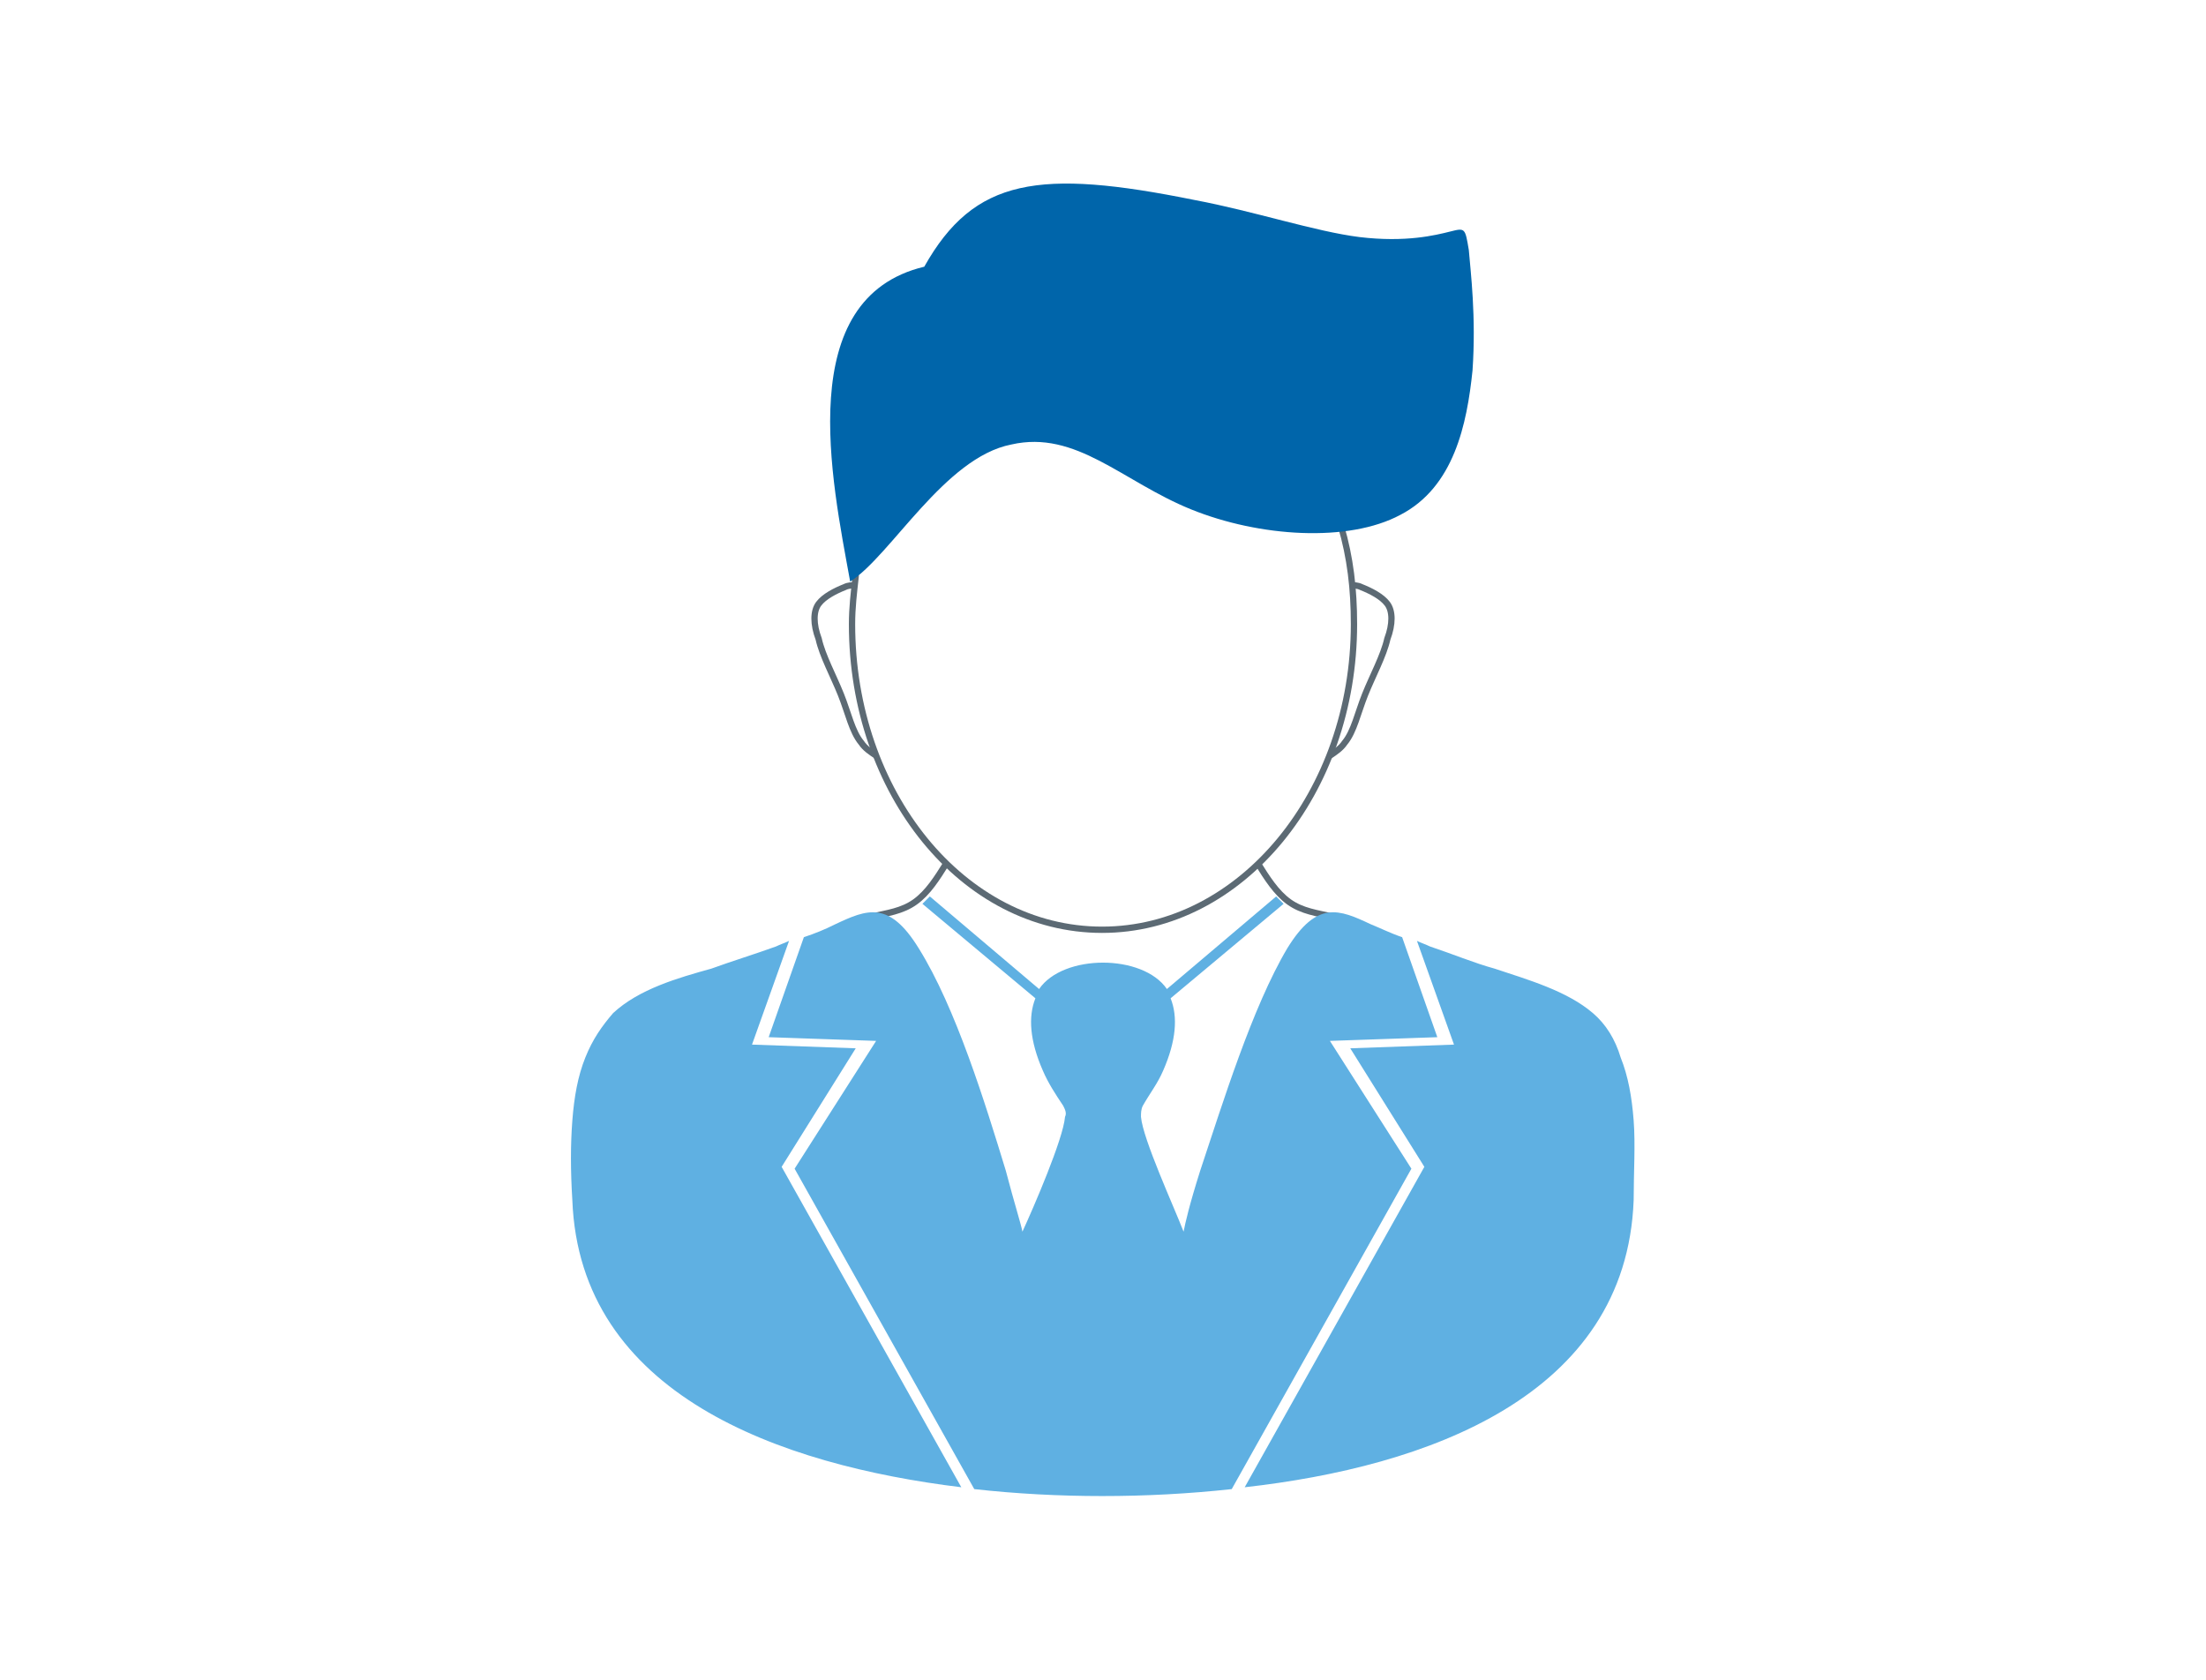
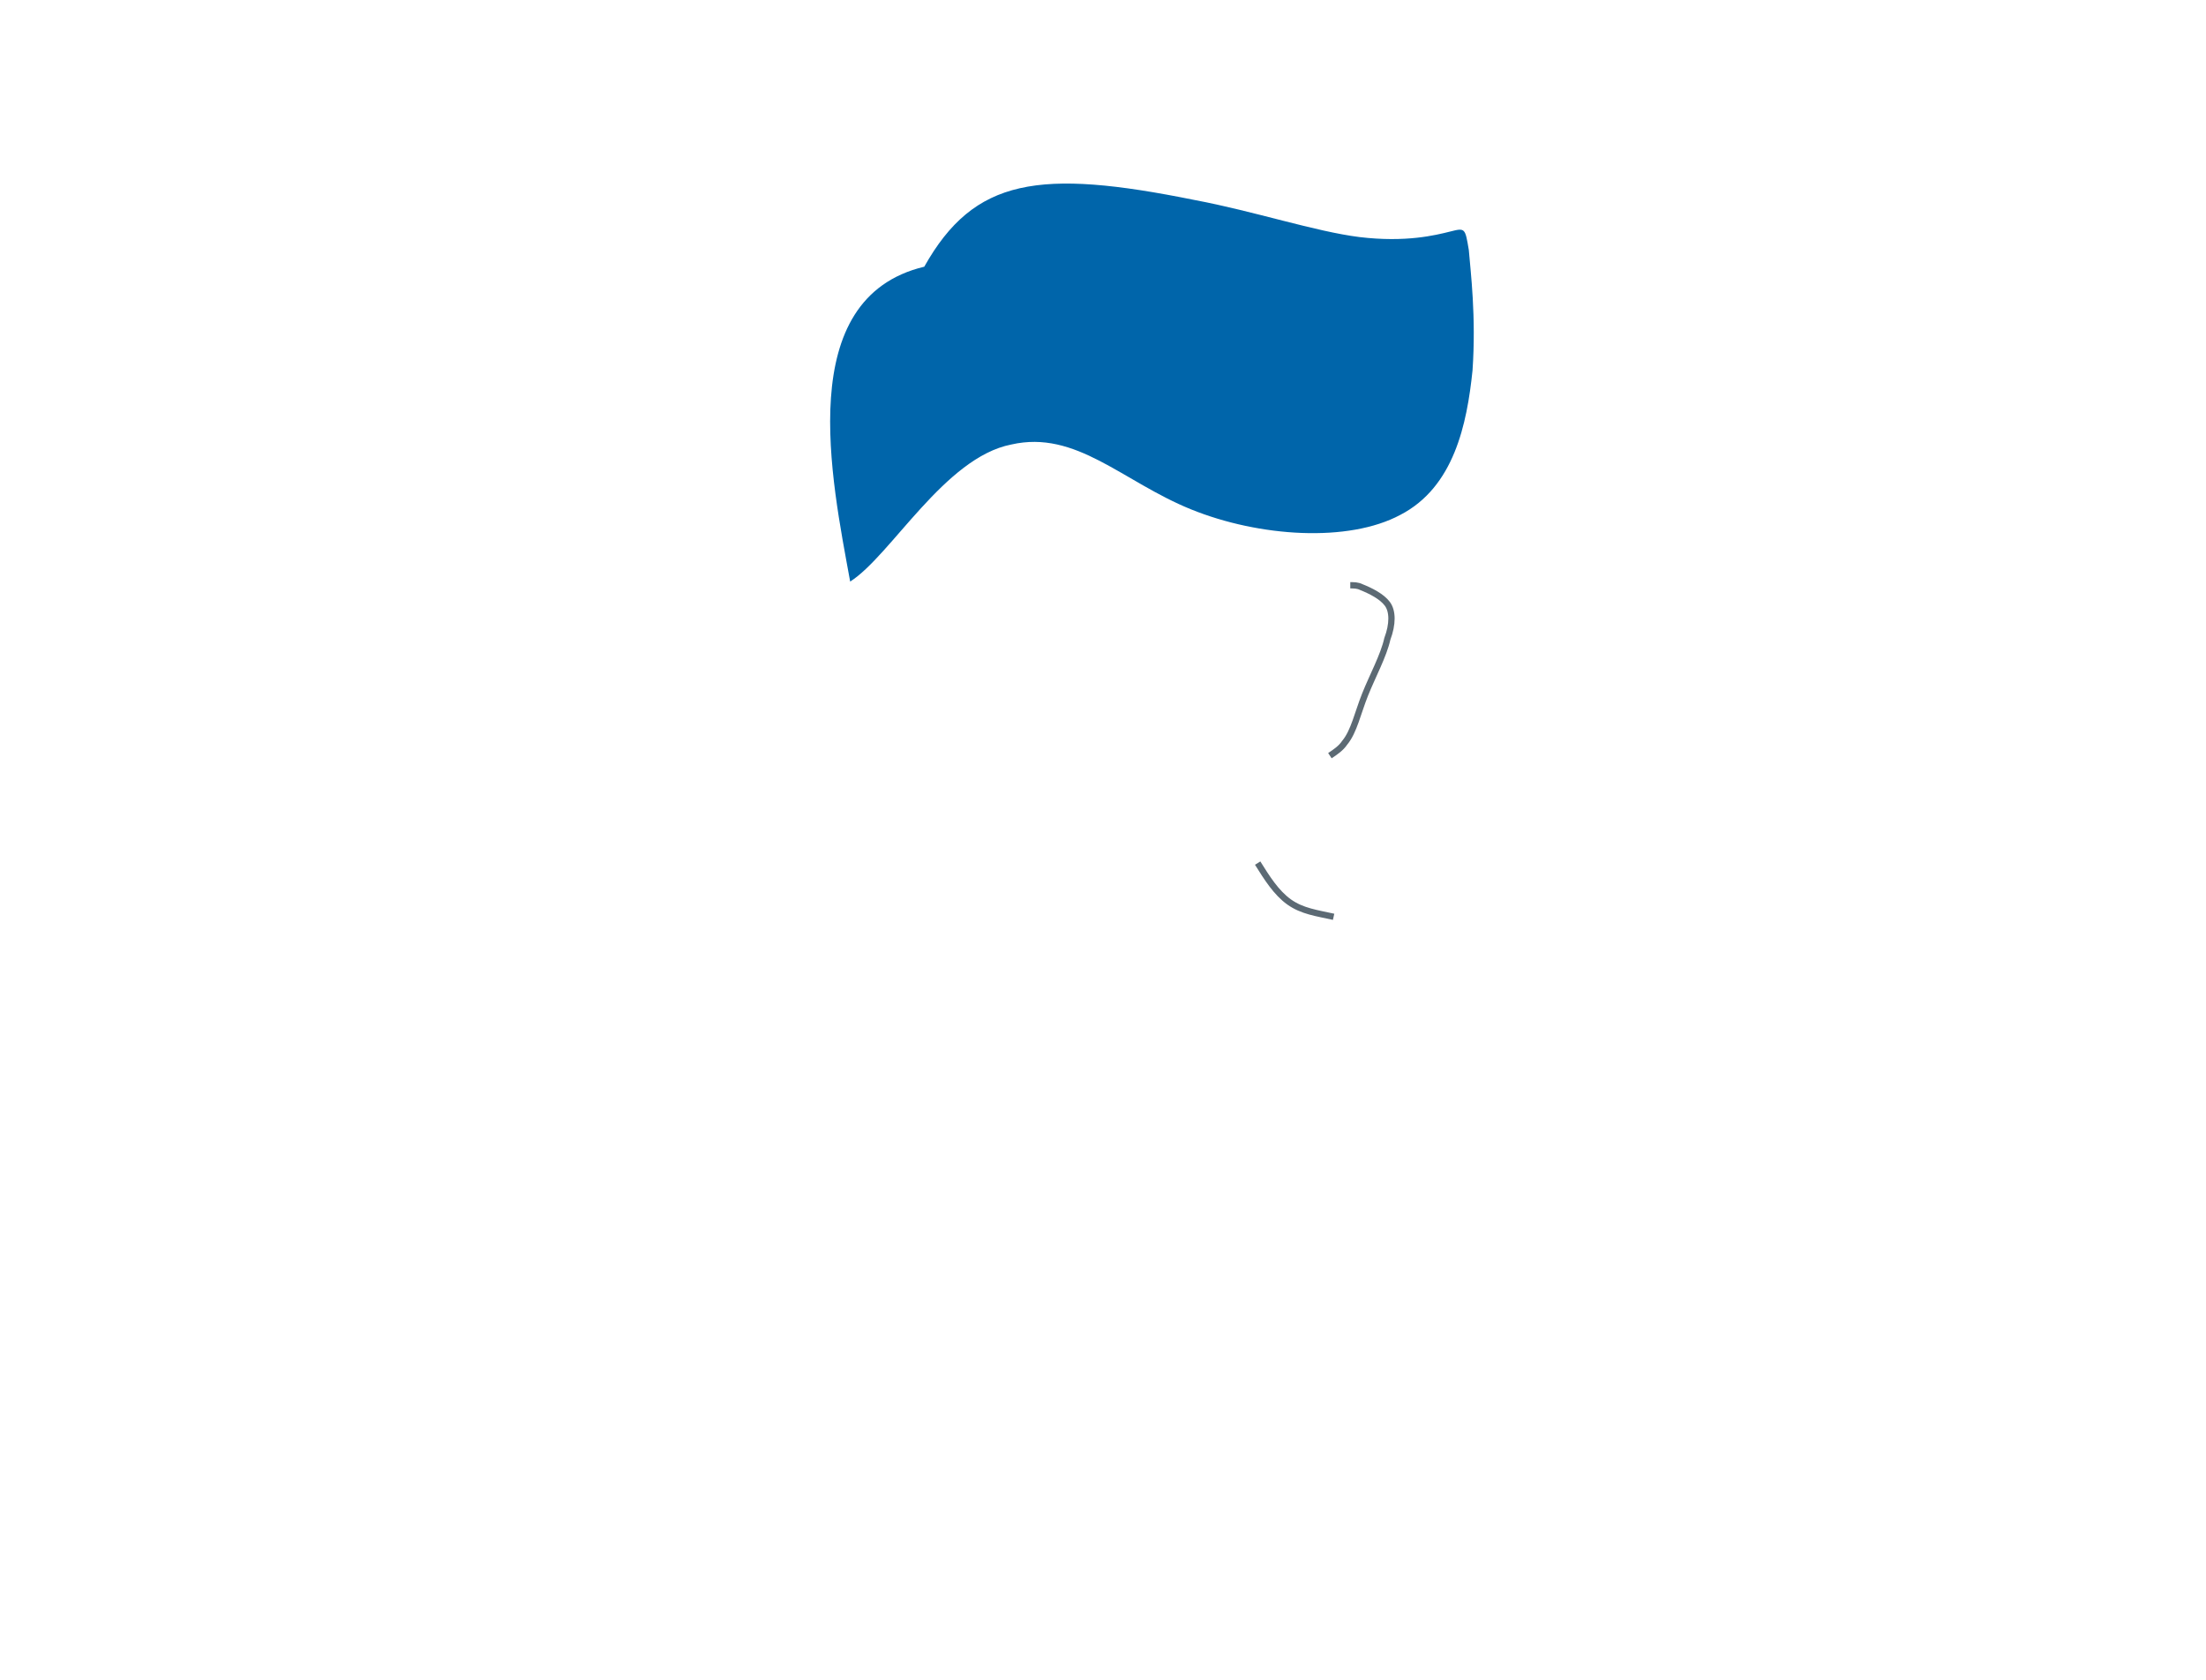
<svg xmlns="http://www.w3.org/2000/svg" version="1.1" id="Layer_1" x="0px" y="0px" viewBox="0 0 119.1 90.7" style="enable-background:new 0 0 119.1 90.7;" xml:space="preserve">
  <style type="text/css">
	.st0{fill-rule:evenodd;clip-rule:evenodd;fill:none;stroke:#5C6A74;stroke-width:0.34;stroke-miterlimit:2.613;}
	
		.st1{fill-rule:evenodd;clip-rule:evenodd;fill:none;stroke:#5C6A74;stroke-width:0.34;stroke-linecap:round;stroke-linejoin:round;stroke-miterlimit:2.613;}
	.st2{fill-rule:evenodd;clip-rule:evenodd;fill:#0065AA;}
	.st3{fill-rule:evenodd;clip-rule:evenodd;fill:#5FB0E2;}
</style>
  <g>
    <g>
-       <path class="st0" d="M47,49.5c0.9-0.2,1.7-0.3,2.4-0.8c0.7-0.5,1.2-1.3,1.7-2.1" />
      <path class="st0" d="M72,49.5c-0.9-0.2-1.7-0.3-2.4-0.8c-0.7-0.5-1.2-1.3-1.7-2.1" />
    </g>
-     <path class="st1" d="M72.4,28.4c0.5,1.7,0.7,3.4,0.7,5.3c0,9.1-6.1,16.5-13.6,16.5C52,50.2,46,42.8,46,33.7c0-0.9,0.1-1.7,0.2-2.6" />
    <path class="st2" d="M45.9,31.4c-1-5.5-3.1-15.3,4-17c2.7-4.8,6.2-5.3,14.6-3.6c3.2,0.6,6.5,1.7,8.9,2c2.5,0.3,4.1-0.1,4.9-0.3   c0.8-0.2,0.8-0.2,1,1c0.1,1.2,0.4,3.6,0.2,6.5c-0.3,2.9-1,6.3-3.9,7.8c-2.8,1.5-7.6,1.2-11.3-0.3c-3.7-1.5-6.2-4.3-9.7-3.5   C51,24.7,48.1,30,45.9,31.4z" />
-     <path class="st3" d="M66.5,80.4l9.7-17.3l-4.4-6.9l5.8-0.2l-1.9-5.4c-0.6-0.2-1.2-0.5-1.7-0.7c-1.7-0.8-2.9-1.3-4.5,1.3   c-1.9,3.2-3.5,8.4-4.7,12c-0.6,1.9-0.8,2.8-0.9,3.3c-0.5-1.3-2.2-5-2.3-6.2c0-0.2,0-0.4,0.1-0.6c0.4-0.7,0.8-1.2,1.1-1.9   c0.7-1.6,0.8-2.9,0.4-3.9l6.1-5.1c-0.1-0.1-0.3-0.3-0.4-0.4l-5.9,5c-1.3-1.9-5.6-1.9-6.9,0l-5.9-5c-0.1,0.1-0.3,0.3-0.4,0.4   l6.1,5.1c-0.4,1-0.3,2.3,0.4,3.9c0.3,0.7,0.7,1.3,1.1,1.9c0.1,0.2,0.2,0.4,0.1,0.6c-0.1,1.2-1.7,4.9-2.3,6.2   c-0.1-0.5-0.4-1.4-0.9-3.3c-1.1-3.6-2.7-8.8-4.7-12c-1.6-2.6-2.8-2.1-4.5-1.3c-0.6,0.3-1.1,0.5-1.7,0.7l-1.9,5.4l5.8,0.2l-4.4,6.9   l9.7,17.3C57.1,80.9,61.9,80.9,66.5,80.4L66.5,80.4z M51.9,80.3c-9.8-1.2-20.6-5-21-15.5c-0.1-1.6-0.1-3,0-4.3   c0.1-1.3,0.3-2.4,0.7-3.4c0.4-1,0.9-1.7,1.5-2.4c1.4-1.3,3.5-1.9,5.3-2.4c1.1-0.4,2.4-0.8,3.5-1.2c0.2-0.1,0.5-0.2,0.7-0.3l-2,5.6   l5.6,0.2l-4,6.4L51.9,80.3L51.9,80.3z M67.2,80.3l9.7-17.3l-4-6.4l5.6-0.2l-2-5.6c0.2,0.1,0.5,0.2,0.7,0.3c1.2,0.4,2.4,0.9,3.5,1.2   c1.8,0.6,3.9,1.2,5.3,2.4c0.7,0.6,1.2,1.4,1.5,2.4c0.4,1,0.6,2.1,0.7,3.4c0.1,1.3,0,2.8,0,4.3C87.8,75.4,77,79.2,67.2,80.3z" />
-     <path class="st0" d="M47.3,40.8c-0.3-0.2-0.6-0.4-0.8-0.7c-0.5-0.6-0.7-1.6-1.1-2.6c-0.4-1-1-2.1-1.2-3c-0.3-0.8-0.3-1.5,0-1.9   c0.3-0.4,0.9-0.7,1.4-0.9c0.2-0.1,0.4-0.1,0.6-0.1" />
    <path class="st0" d="M71.8,40.8c0.3-0.2,0.6-0.4,0.8-0.7c0.5-0.6,0.7-1.6,1.1-2.6c0.4-1,1-2.1,1.2-3c0.3-0.8,0.3-1.5,0-1.9   c-0.3-0.4-0.9-0.7-1.4-0.9c-0.2-0.1-0.4-0.1-0.6-0.1" />
  </g>
</svg>